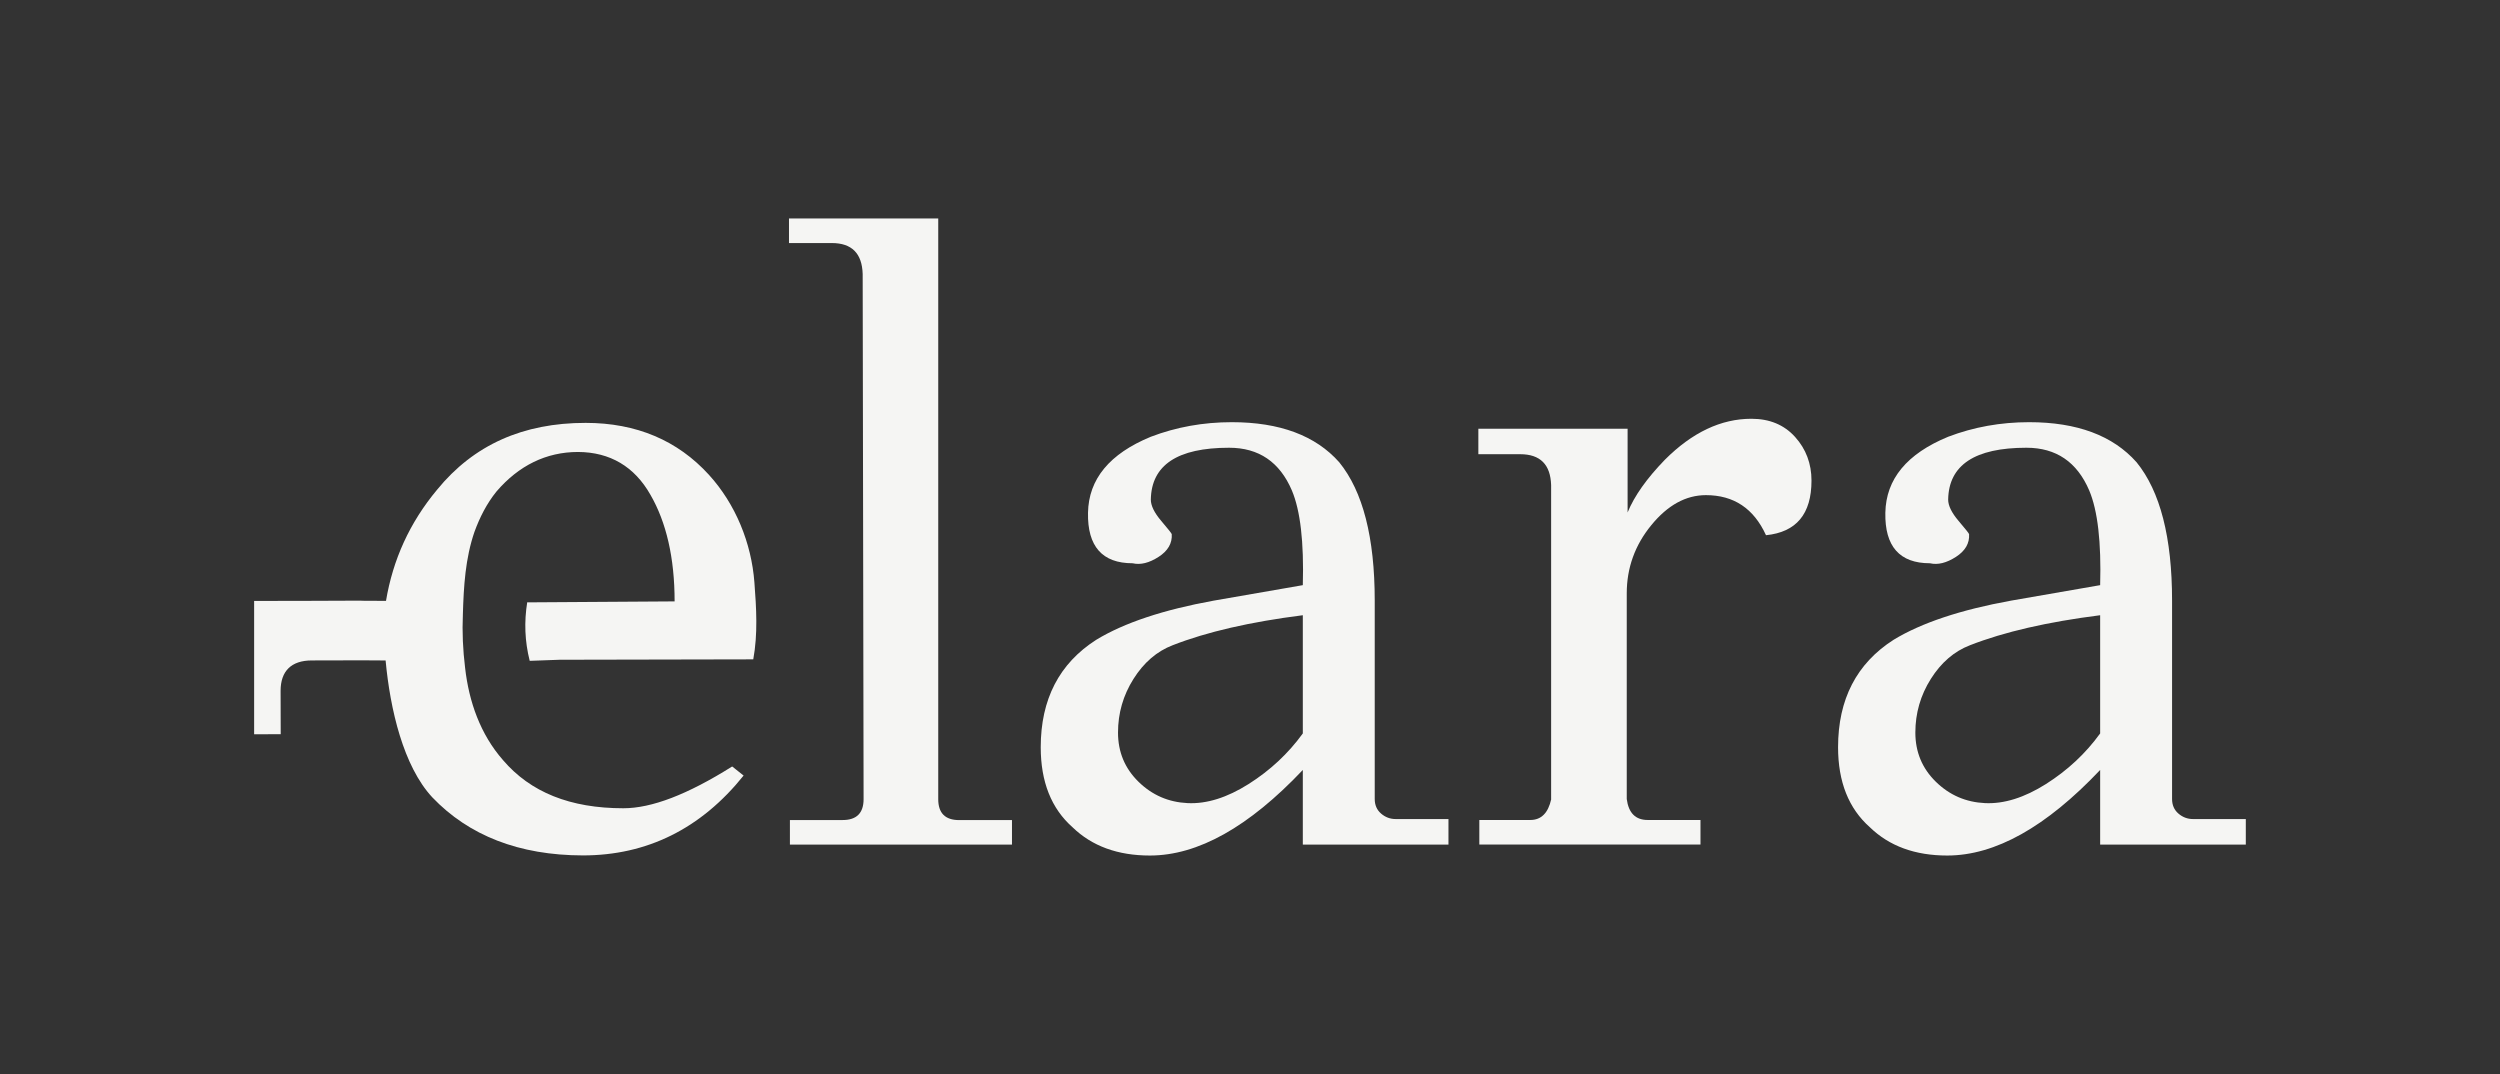
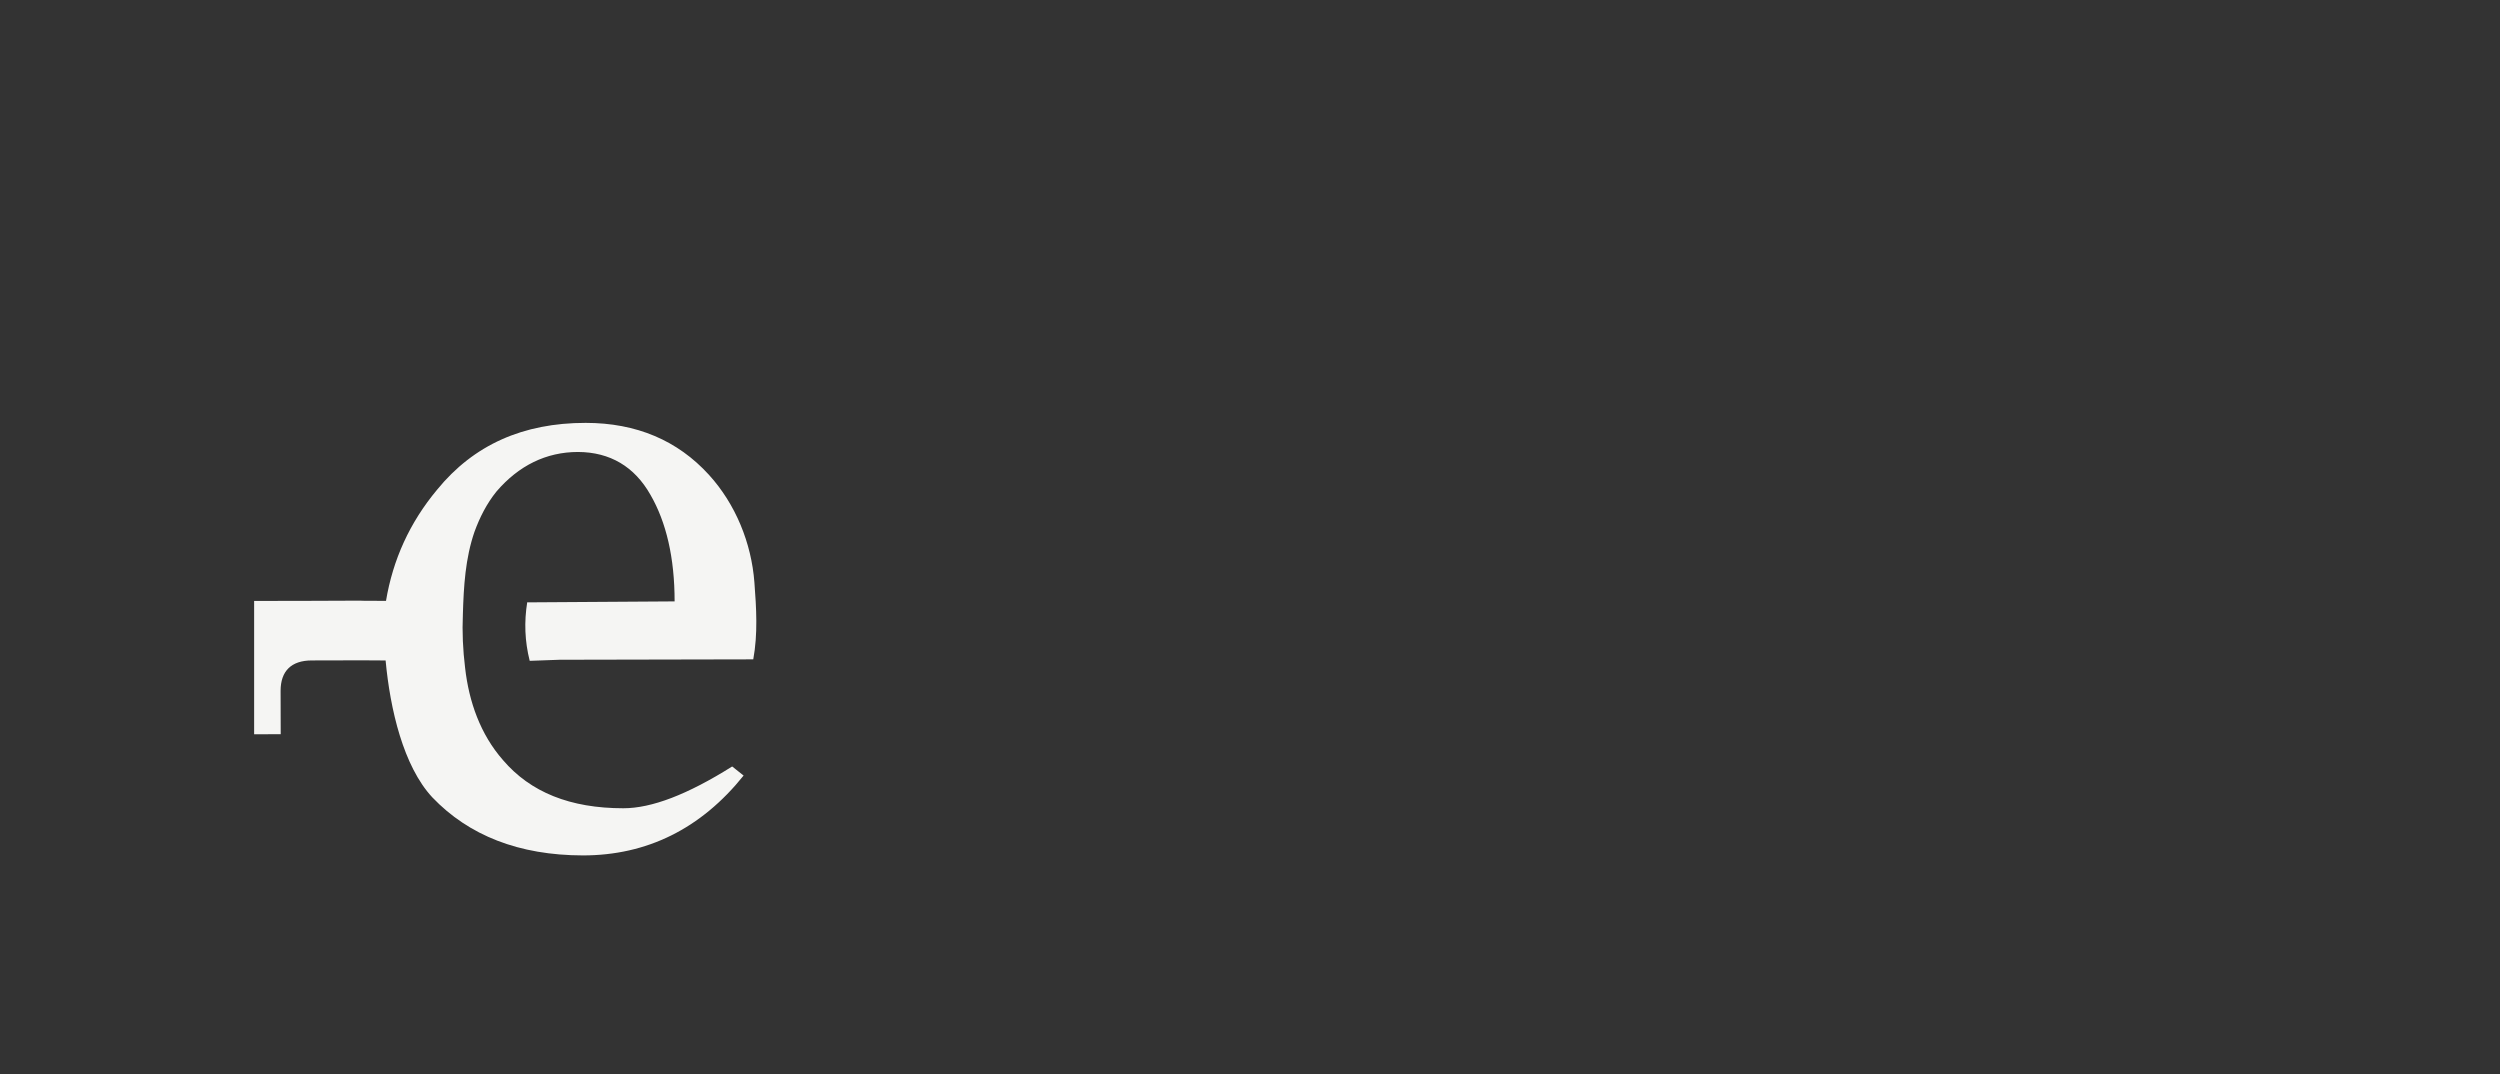
<svg xmlns="http://www.w3.org/2000/svg" id="Layer_1" data-name="Layer 1" viewBox="0 0 437.36 187.89">
  <rect x="0" y="0" width="437.36" height="187.89" fill="#333333" stroke="none" />
  <defs>
    <style> .cls-1 { fill: #f5f5f3; } </style>
  </defs>
-   <path class="cls-1" d="m177.04,143.46v4.3h-38.85v-4.3h9.23c2.44,0,3.66-1.22,3.66-3.66l-.16-91.87c-.11-3.61-1.91-5.41-5.41-5.41h-7.48v-4.3h26.11v101.59c0,2.44,1.22,3.66,3.66,3.66h9.24Z" />
-   <path class="cls-1" d="m253.4,143.3v4.46h-25.48v-13.06c-9.45,9.98-18.36,14.97-26.75,14.97-5.63,0-10.14-1.65-13.53-4.94-3.72-3.29-5.57-7.96-5.57-14.01,0-8.38,3.24-14.65,9.71-18.79,4.88-2.97,11.73-5.25,20.54-6.85l15.6-2.71c.21-7.53-.43-13.05-1.91-16.56-2.13-4.99-5.79-7.48-10.99-7.48-9.02,0-13.59,3.02-13.69,9.07,0,1.06.61,2.31,1.83,3.74,1.22,1.43,1.83,2.21,1.83,2.31.1,1.59-.66,2.92-2.31,3.98-1.65,1.06-3.16,1.43-4.54,1.11-5.31,0-7.91-2.95-7.8-8.84.11-5.89,3.77-10.32,10.99-13.29,4.46-1.7,9.18-2.55,14.17-2.55,8.38,0,14.65,2.34,18.79,7.01,4.14,5.09,6.21,13.16,6.21,24.2v34.71c0,1.06.37,1.91,1.11,2.55.74.64,1.59.96,2.55.96h9.24Zm-25.48-14.97v-20.7c-9.23,1.17-16.82,2.92-22.77,5.25-2.76,1.06-5.04,3.02-6.85,5.89-1.81,2.87-2.71,6-2.71,9.39s1.19,6.26,3.58,8.6c2.39,2.34,5.25,3.58,8.6,3.74,3.34.16,6.9-.96,10.67-3.34,3.77-2.39,6.93-5.33,9.47-8.84Z" />
-   <path class="cls-1" d="m271.36,139.8v-54.93c-.11-3.61-1.91-5.41-5.41-5.41h-7.32v-4.46h26.11v14.65c1.17-2.87,3.34-5.94,6.53-9.23,4.78-4.78,9.82-7.16,15.13-7.16,3.18,0,5.73,1.06,7.64,3.18,1.91,2.12,2.87,4.67,2.87,7.64,0,5.84-2.65,9.02-7.96,9.55-2.13-4.67-5.63-7.01-10.51-7.01-3.5,0-6.69,1.75-9.55,5.25-2.87,3.5-4.3,7.48-4.3,11.94v35.98c.32,2.44,1.54,3.66,3.66,3.66h9.24v4.3h-38.69v-4.3h8.92c1.91,0,3.13-1.22,3.66-3.66Z" />
-   <path class="cls-1" d="m392.89,143.3v4.46h-25.48v-13.06c-9.45,9.98-18.36,14.97-26.75,14.97-5.63,0-10.14-1.65-13.53-4.94-3.72-3.29-5.57-7.96-5.57-14.01,0-8.38,3.24-14.65,9.71-18.79,4.88-2.97,11.73-5.25,20.54-6.85l15.6-2.71c.21-7.53-.43-13.05-1.91-16.56-2.13-4.99-5.79-7.48-10.99-7.48-9.02,0-13.59,3.02-13.69,9.07,0,1.06.61,2.31,1.83,3.74,1.22,1.43,1.83,2.21,1.83,2.31.1,1.59-.66,2.92-2.31,3.98-1.65,1.06-3.16,1.43-4.54,1.11-5.31,0-7.91-2.95-7.8-8.84.11-5.89,3.77-10.32,10.99-13.29,4.46-1.7,9.18-2.55,14.17-2.55,8.38,0,14.65,2.34,18.79,7.01,4.14,5.09,6.21,13.16,6.21,24.2v34.71c0,1.06.37,1.91,1.11,2.55.74.64,1.59.96,2.55.96h9.24Zm-25.48-14.97v-20.7c-9.23,1.17-16.82,2.92-22.77,5.25-2.76,1.06-5.04,3.02-6.85,5.89-1.81,2.87-2.71,6-2.71,9.39s1.19,6.26,3.58,8.6c2.39,2.34,5.25,3.58,8.6,3.74,3.34.16,6.9-.96,10.67-3.34,3.77-2.39,6.93-5.33,9.47-8.84Z" />
  <path class="cls-1" d="m92.26,105.38l25.76-.17c0-7.61-1.45-13.85-4.24-18.67-2.79-4.91-7.05-7.44-12.65-7.47-5.6,0-10.4,2.4-14.27,6.91-1.73,2.14-2.93,4.54-3.85,7.05-1.61,4.66-1.89,9.59-2.03,14.38-.14,3.2,0,6.27.39,9.45.67,5.88,2.65,11.59,6.64,16.13,4.79,5.6,11.73,8.41,21.04,8.41,4.93,0,11.18-2.37,19.04-7.31l2,1.59c-7.47,9.31-16.92,13.97-28.12,13.97-11.18-.02-19.96-3.48-26.34-10.16-5.07-5.46-7.38-15.42-8.17-23.95,0,0-3.55,0-3.55-.02h-1.04l-8.32.02c-3.6,0-5.46,1.87-5.46,5.32l.02,7.58-4.65.02v-23.33s18.07-.02,18.07-.05c0,0,1.04,0,1.04.02l3.96.02c1.2-7.21,4.15-13.71,8.94-19.45,6.41-7.86,15.05-11.69,25.98-11.69,8.92,0,16.11,3.09,21.57,9.08,4.67,5.13,7.44,11.94,7.96,18.83.34,4.49.62,9.01-.2,13.46l-33.84.07-5.27.19c-.86-3.43-.99-6.8-.43-10.28Z" />
</svg>